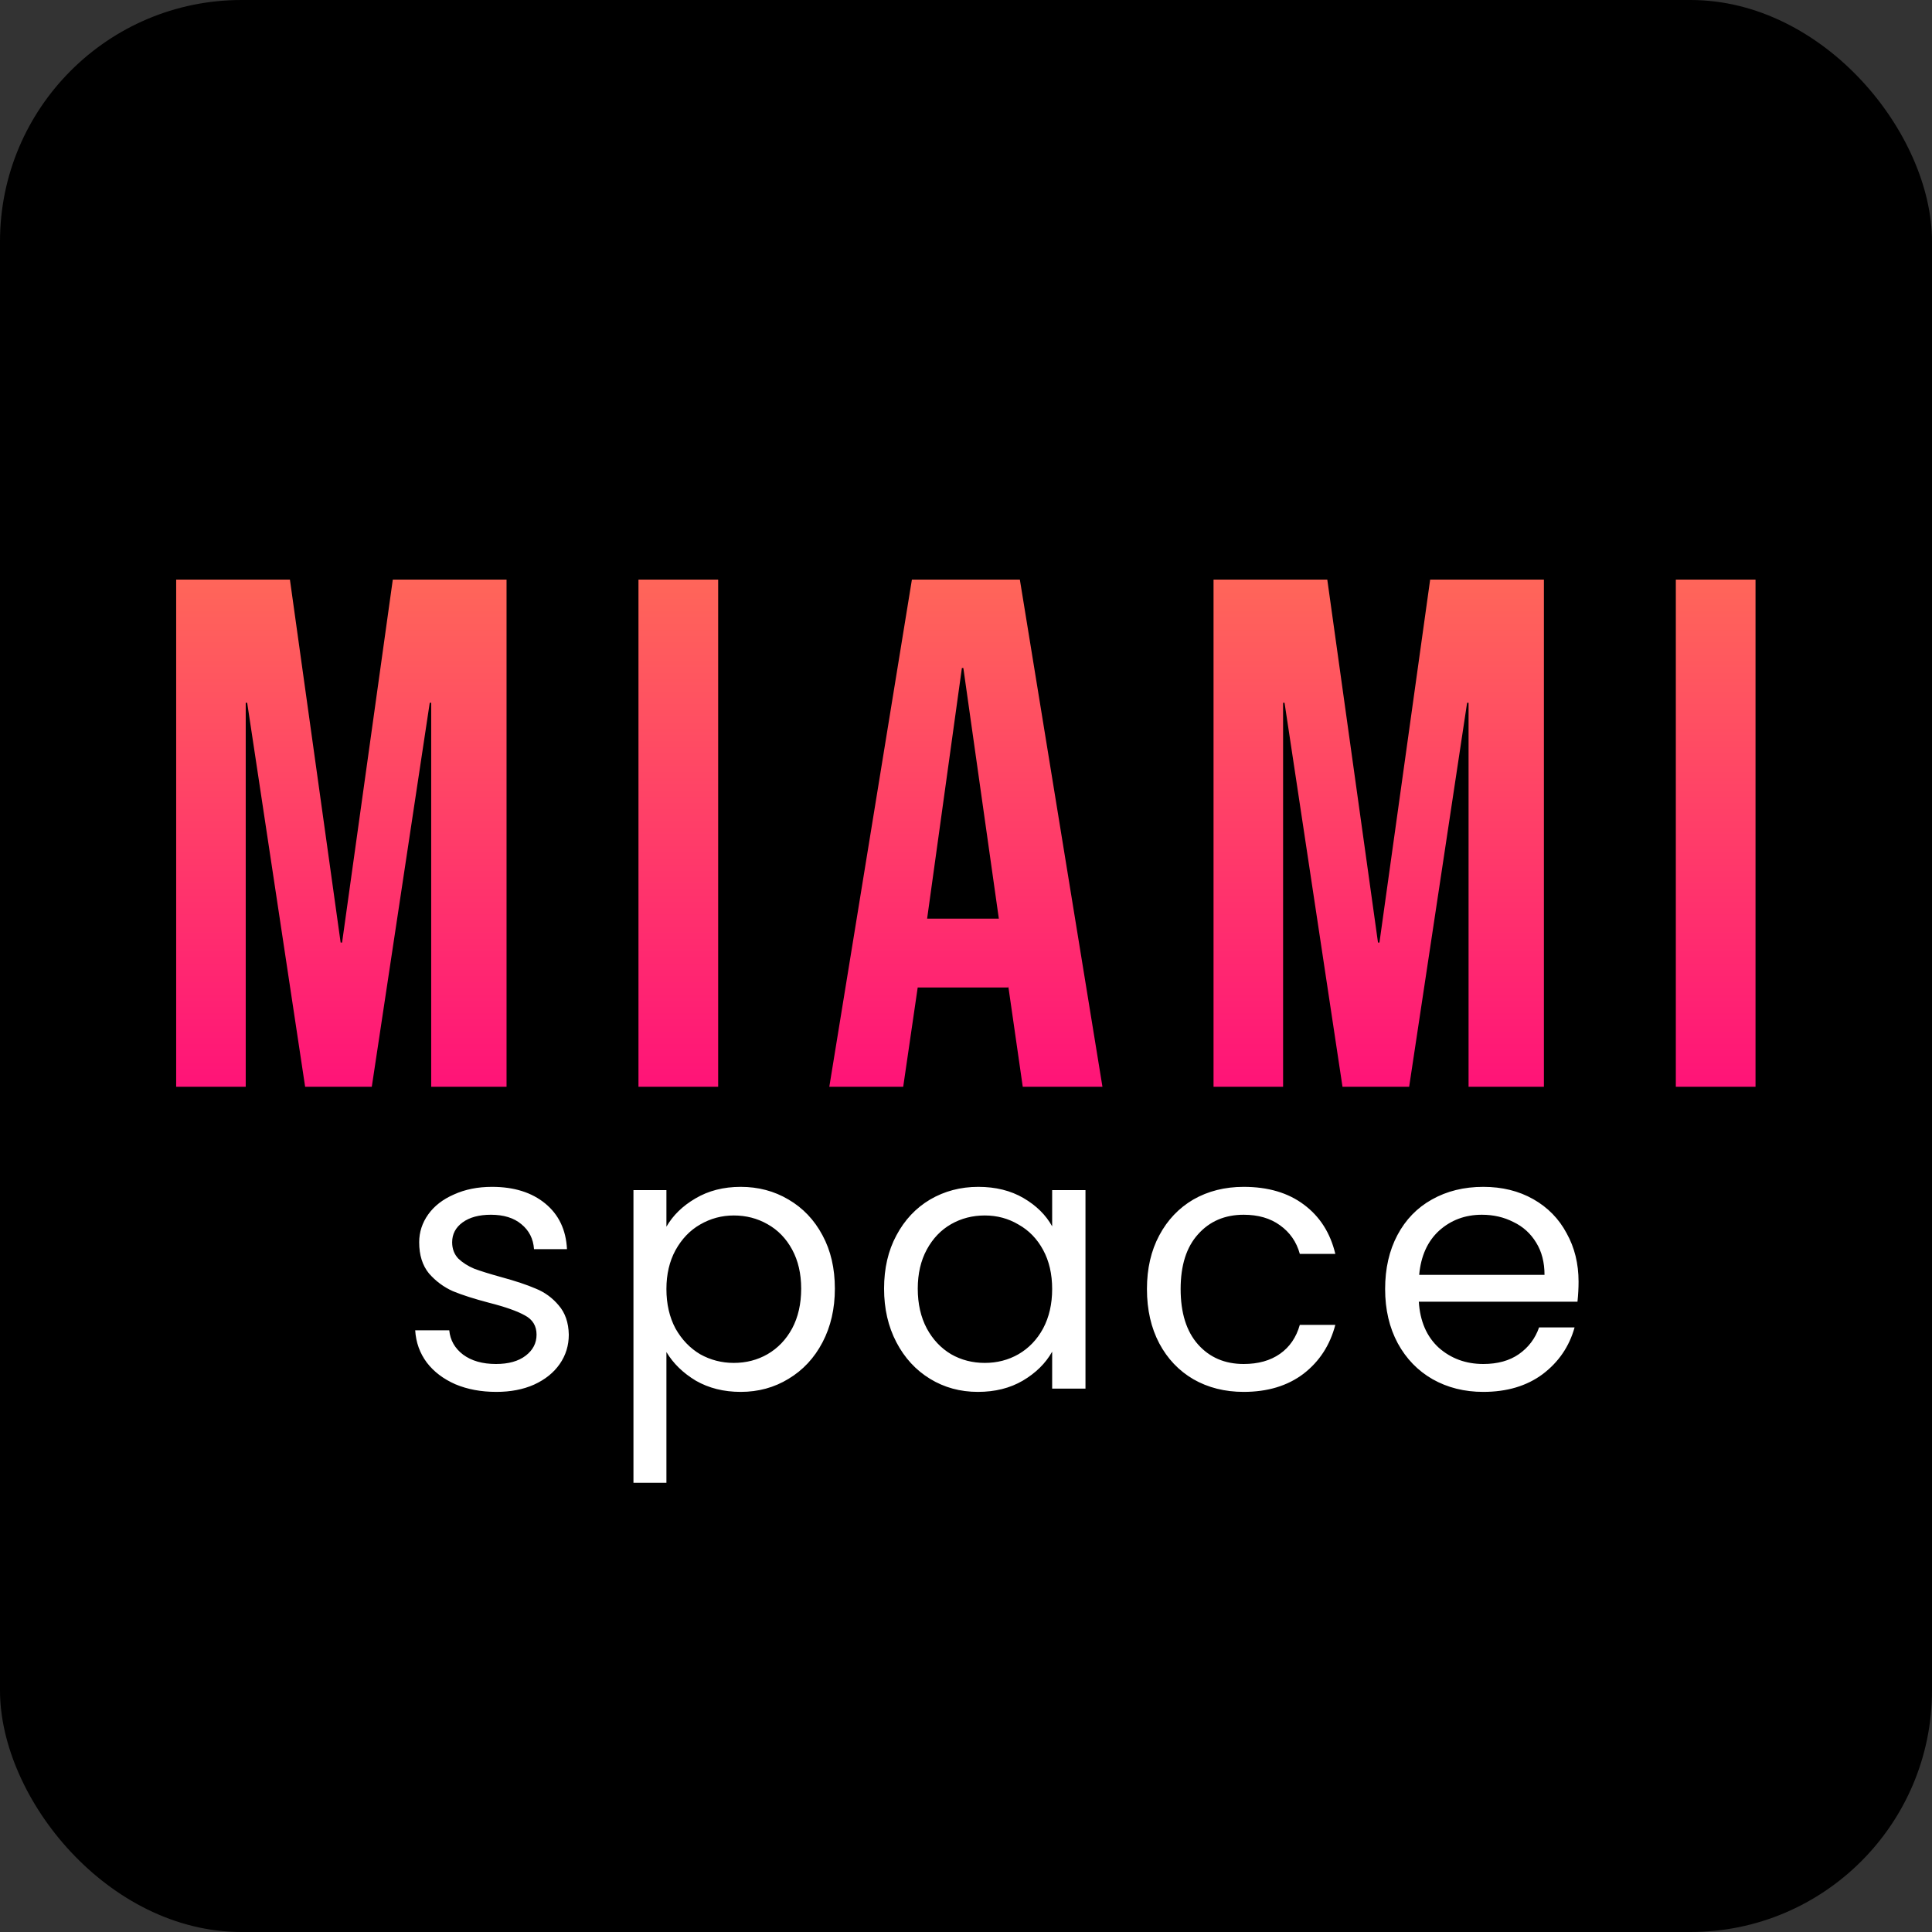
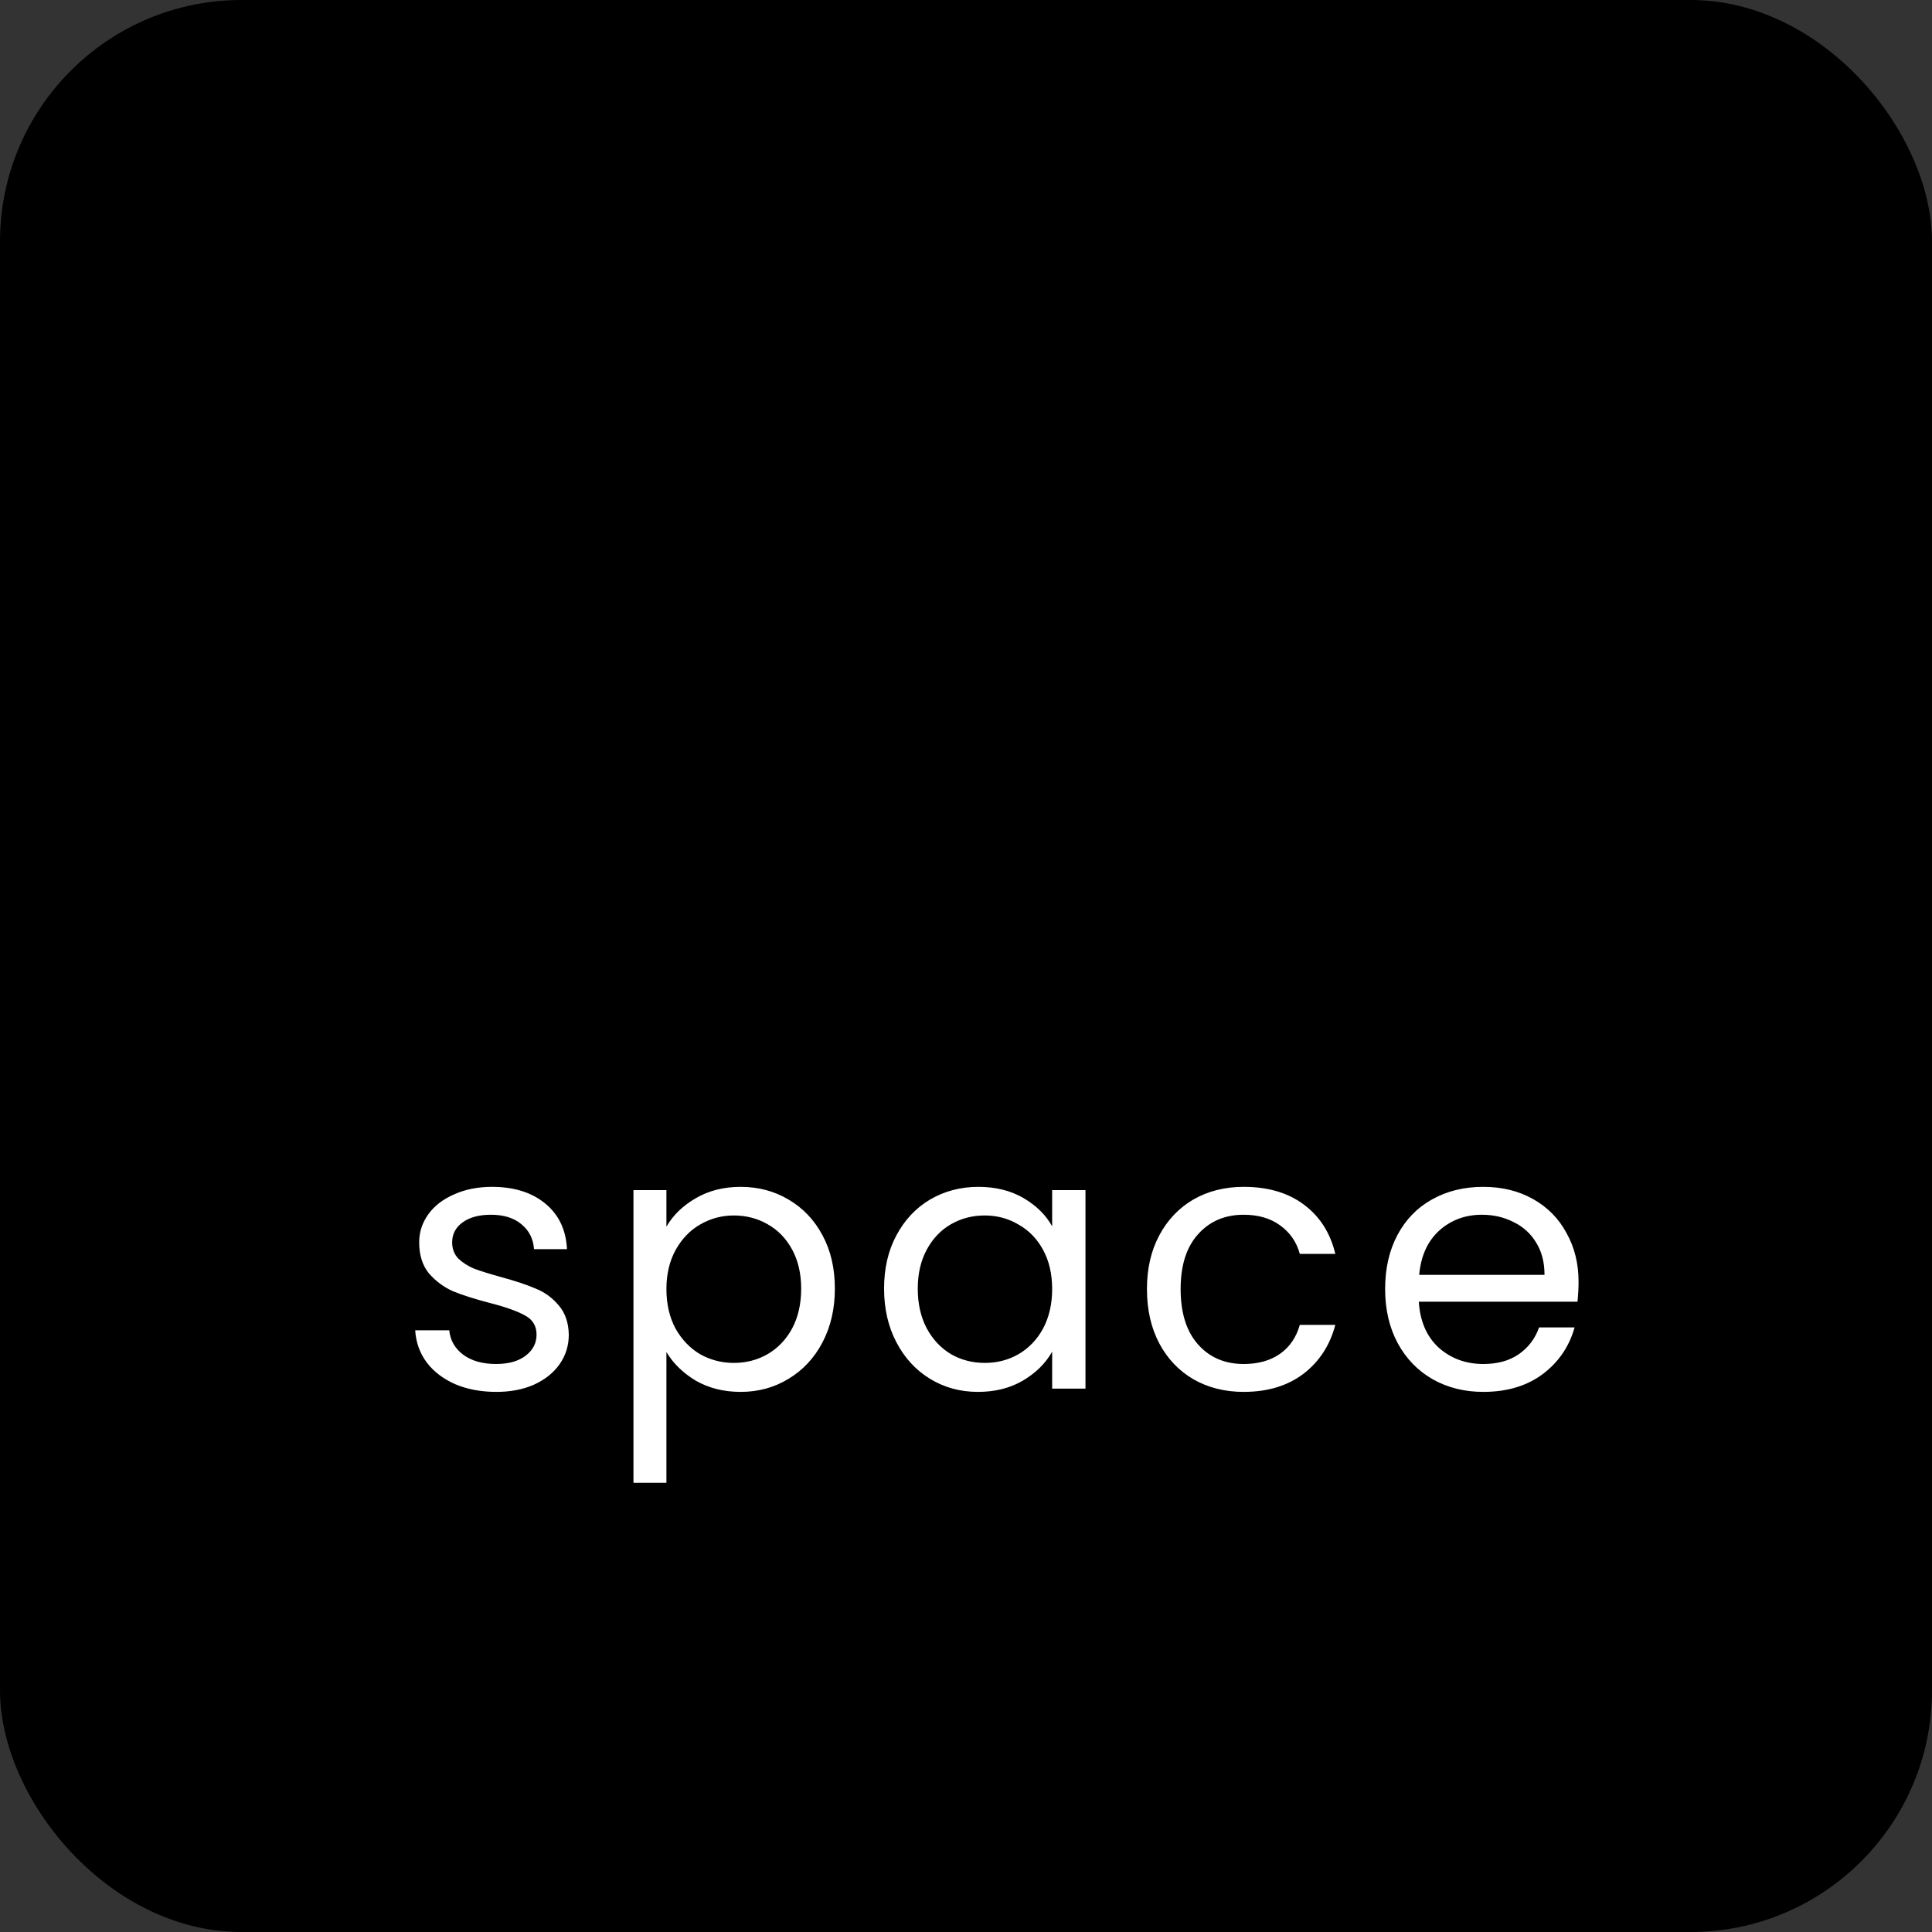
<svg xmlns="http://www.w3.org/2000/svg" width="32" height="32" viewBox="0 0 32 32" fill="none">
  <rect x="0" y="0" width="32" height="32" fill="#333333" stroke="none" />
  <rect width="32" height="32" rx="4" fill="black" />
-   <path d="M2.918 9.6H4.802L5.642 15.612H5.666L6.506 9.6H8.39V18H7.142V11.64H7.118L6.158 18H5.054L4.094 11.64H4.07V18H2.918V9.6ZM10.575 9.6H11.895V18H10.575V9.6ZM15.104 9.6H16.892L18.26 18H16.94L16.7 16.332V16.356H15.2L14.96 18H13.736L15.104 9.6ZM16.544 15.216L15.956 11.064H15.932L15.356 15.216H16.544ZM20.1 9.6H21.984L22.824 15.612H22.848L23.688 9.6H25.572V18H24.324V11.64H24.3L23.34 18H22.236L21.276 11.64H21.252V18H20.1V9.6ZM27.757 9.6H29.077V18H27.757V9.6Z" fill="url(#paint0_linear_794_2754)" />
  <path d="M8.221 23.054C7.969 23.054 7.743 23.012 7.543 22.928C7.343 22.84 7.185 22.72 7.069 22.568C6.953 22.412 6.889 22.234 6.877 22.034H7.441C7.457 22.198 7.533 22.332 7.669 22.436C7.809 22.54 7.991 22.592 8.215 22.592C8.423 22.592 8.587 22.546 8.707 22.454C8.827 22.362 8.887 22.246 8.887 22.106C8.887 21.962 8.823 21.856 8.695 21.788C8.567 21.716 8.369 21.646 8.101 21.578C7.857 21.514 7.657 21.45 7.501 21.386C7.349 21.318 7.217 21.22 7.105 21.092C6.997 20.96 6.943 20.788 6.943 20.576C6.943 20.408 6.993 20.254 7.093 20.114C7.193 19.974 7.335 19.864 7.519 19.784C7.703 19.7 7.913 19.658 8.149 19.658C8.513 19.658 8.807 19.75 9.031 19.934C9.255 20.118 9.375 20.37 9.391 20.69H8.845C8.833 20.518 8.763 20.38 8.635 20.276C8.511 20.172 8.343 20.12 8.131 20.12C7.935 20.12 7.779 20.162 7.663 20.246C7.547 20.33 7.489 20.44 7.489 20.576C7.489 20.684 7.523 20.774 7.591 20.846C7.663 20.914 7.751 20.97 7.855 21.014C7.963 21.054 8.111 21.1 8.299 21.152C8.535 21.216 8.727 21.28 8.875 21.344C9.023 21.404 9.149 21.496 9.253 21.62C9.361 21.744 9.417 21.906 9.421 22.106C9.421 22.286 9.371 22.448 9.271 22.592C9.171 22.736 9.029 22.85 8.845 22.934C8.665 23.014 8.457 23.054 8.221 23.054ZM11.038 20.318C11.146 20.13 11.306 19.974 11.518 19.85C11.734 19.722 11.984 19.658 12.268 19.658C12.56 19.658 12.824 19.728 13.06 19.868C13.3 20.008 13.488 20.206 13.624 20.462C13.76 20.714 13.828 21.008 13.828 21.344C13.828 21.676 13.76 21.972 13.624 22.232C13.488 22.492 13.3 22.694 13.06 22.838C12.824 22.982 12.56 23.054 12.268 23.054C11.988 23.054 11.74 22.992 11.524 22.868C11.312 22.74 11.15 22.582 11.038 22.394V24.56H10.492V19.712H11.038V20.318ZM13.27 21.344C13.27 21.096 13.22 20.88 13.12 20.696C13.02 20.512 12.884 20.372 12.712 20.276C12.544 20.18 12.358 20.132 12.154 20.132C11.954 20.132 11.768 20.182 11.596 20.282C11.428 20.378 11.292 20.52 11.188 20.708C11.088 20.892 11.038 21.106 11.038 21.35C11.038 21.598 11.088 21.816 11.188 22.004C11.292 22.188 11.428 22.33 11.596 22.43C11.768 22.526 11.954 22.574 12.154 22.574C12.358 22.574 12.544 22.526 12.712 22.43C12.884 22.33 13.02 22.188 13.12 22.004C13.22 21.816 13.27 21.596 13.27 21.344ZM14.643 21.344C14.643 21.008 14.711 20.714 14.847 20.462C14.983 20.206 15.169 20.008 15.405 19.868C15.645 19.728 15.911 19.658 16.203 19.658C16.491 19.658 16.741 19.72 16.953 19.844C17.165 19.968 17.323 20.124 17.427 20.312V19.712H17.979V23H17.427V22.388C17.319 22.58 17.157 22.74 16.941 22.868C16.729 22.992 16.481 23.054 16.197 23.054C15.905 23.054 15.641 22.982 15.405 22.838C15.169 22.694 14.983 22.492 14.847 22.232C14.711 21.972 14.643 21.676 14.643 21.344ZM17.427 21.35C17.427 21.102 17.377 20.886 17.277 20.702C17.177 20.518 17.041 20.378 16.869 20.282C16.701 20.182 16.515 20.132 16.311 20.132C16.107 20.132 15.921 20.18 15.753 20.276C15.585 20.372 15.451 20.512 15.351 20.696C15.251 20.88 15.201 21.096 15.201 21.344C15.201 21.596 15.251 21.816 15.351 22.004C15.451 22.188 15.585 22.33 15.753 22.43C15.921 22.526 16.107 22.574 16.311 22.574C16.515 22.574 16.701 22.526 16.869 22.43C17.041 22.33 17.177 22.188 17.277 22.004C17.377 21.816 17.427 21.598 17.427 21.35ZM18.997 21.35C18.997 21.01 19.066 20.714 19.201 20.462C19.337 20.206 19.526 20.008 19.765 19.868C20.009 19.728 20.288 19.658 20.599 19.658C21.003 19.658 21.335 19.756 21.596 19.952C21.86 20.148 22.034 20.42 22.117 20.768H21.529C21.474 20.568 21.363 20.41 21.2 20.294C21.04 20.178 20.84 20.12 20.599 20.12C20.288 20.12 20.035 20.228 19.843 20.444C19.651 20.656 19.555 20.958 19.555 21.35C19.555 21.746 19.651 22.052 19.843 22.268C20.035 22.484 20.288 22.592 20.599 22.592C20.84 22.592 21.04 22.536 21.2 22.424C21.36 22.312 21.47 22.152 21.529 21.944H22.117C22.029 22.28 21.854 22.55 21.59 22.754C21.326 22.954 20.995 23.054 20.599 23.054C20.288 23.054 20.009 22.984 19.765 22.844C19.526 22.704 19.337 22.506 19.201 22.25C19.066 21.994 18.997 21.694 18.997 21.35ZM26.146 21.23C26.146 21.334 26.14 21.444 26.128 21.56H23.5C23.52 21.884 23.63 22.138 23.83 22.322C24.034 22.502 24.28 22.592 24.568 22.592C24.804 22.592 25 22.538 25.156 22.43C25.316 22.318 25.428 22.17 25.492 21.986H26.08C25.992 22.302 25.816 22.56 25.552 22.76C25.288 22.956 24.96 23.054 24.568 23.054C24.256 23.054 23.976 22.984 23.728 22.844C23.484 22.704 23.292 22.506 23.152 22.25C23.012 21.99 22.942 21.69 22.942 21.35C22.942 21.01 23.01 20.712 23.146 20.456C23.282 20.2 23.472 20.004 23.716 19.868C23.964 19.728 24.248 19.658 24.568 19.658C24.88 19.658 25.156 19.726 25.396 19.862C25.636 19.998 25.82 20.186 25.948 20.426C26.08 20.662 26.146 20.93 26.146 21.23ZM25.582 21.116C25.582 20.908 25.536 20.73 25.444 20.582C25.352 20.43 25.226 20.316 25.066 20.24C24.91 20.16 24.736 20.12 24.544 20.12C24.268 20.12 24.032 20.208 23.836 20.384C23.644 20.56 23.534 20.804 23.506 21.116H25.582Z" fill="white" />
  <defs>
    <linearGradient id="paint0_linear_794_2754" x1="16" y1="7" x2="16" y2="20" gradientUnits="userSpaceOnUse">
      <stop stop-color="#FF7F50" />
      <stop offset="1" stop-color="#FF007F" />
    </linearGradient>
  </defs>
</svg>